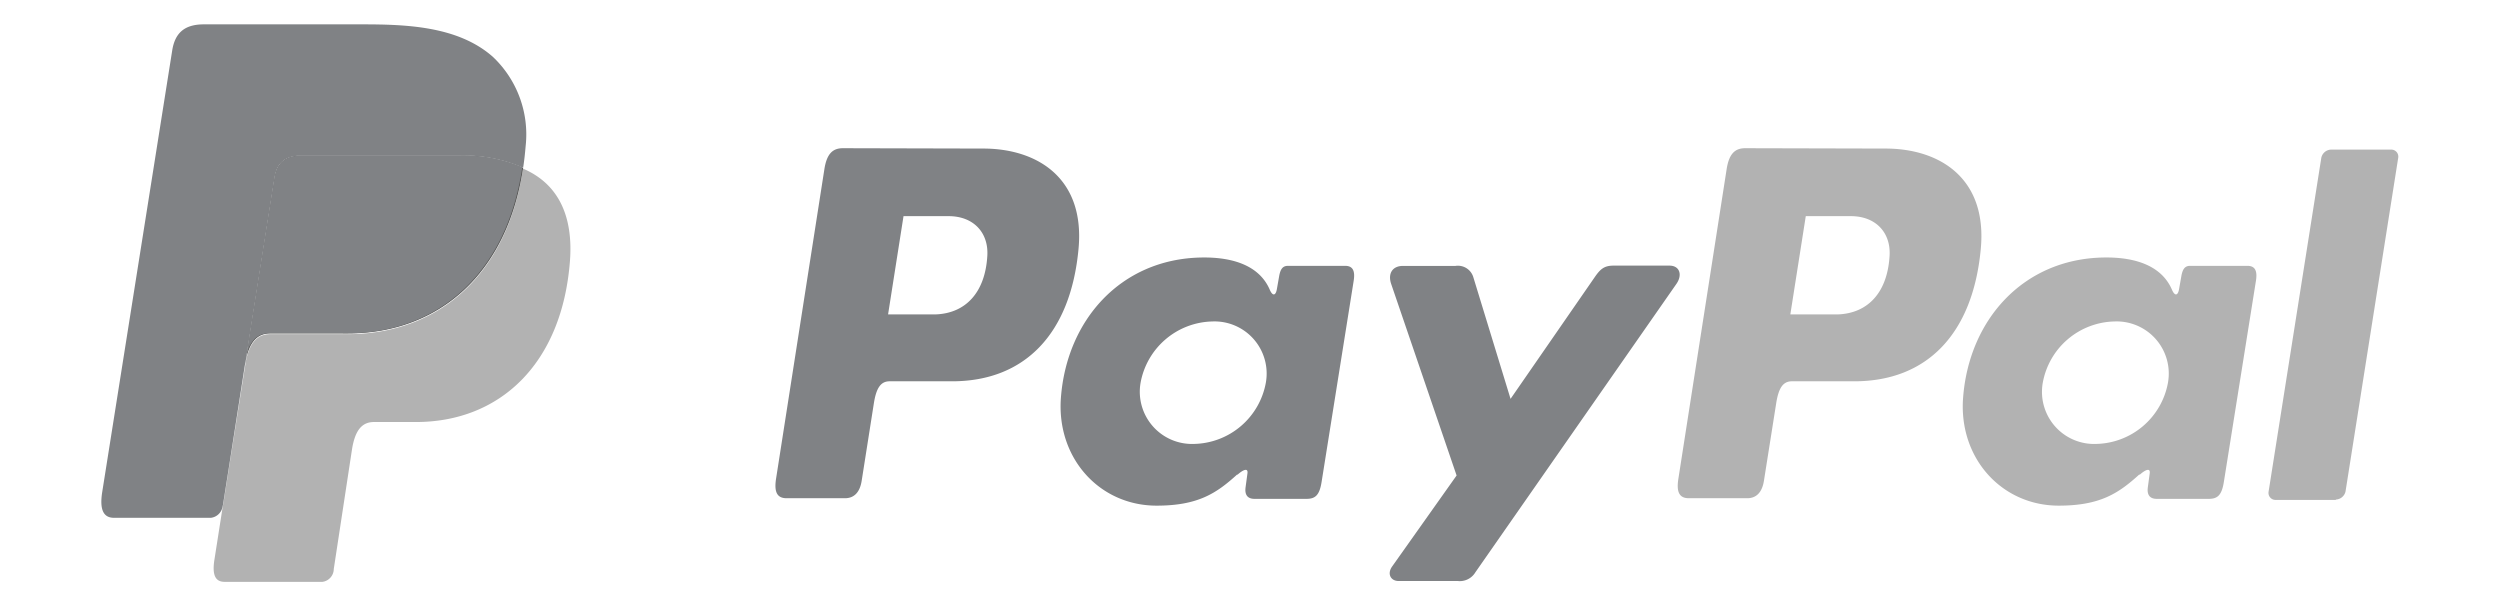
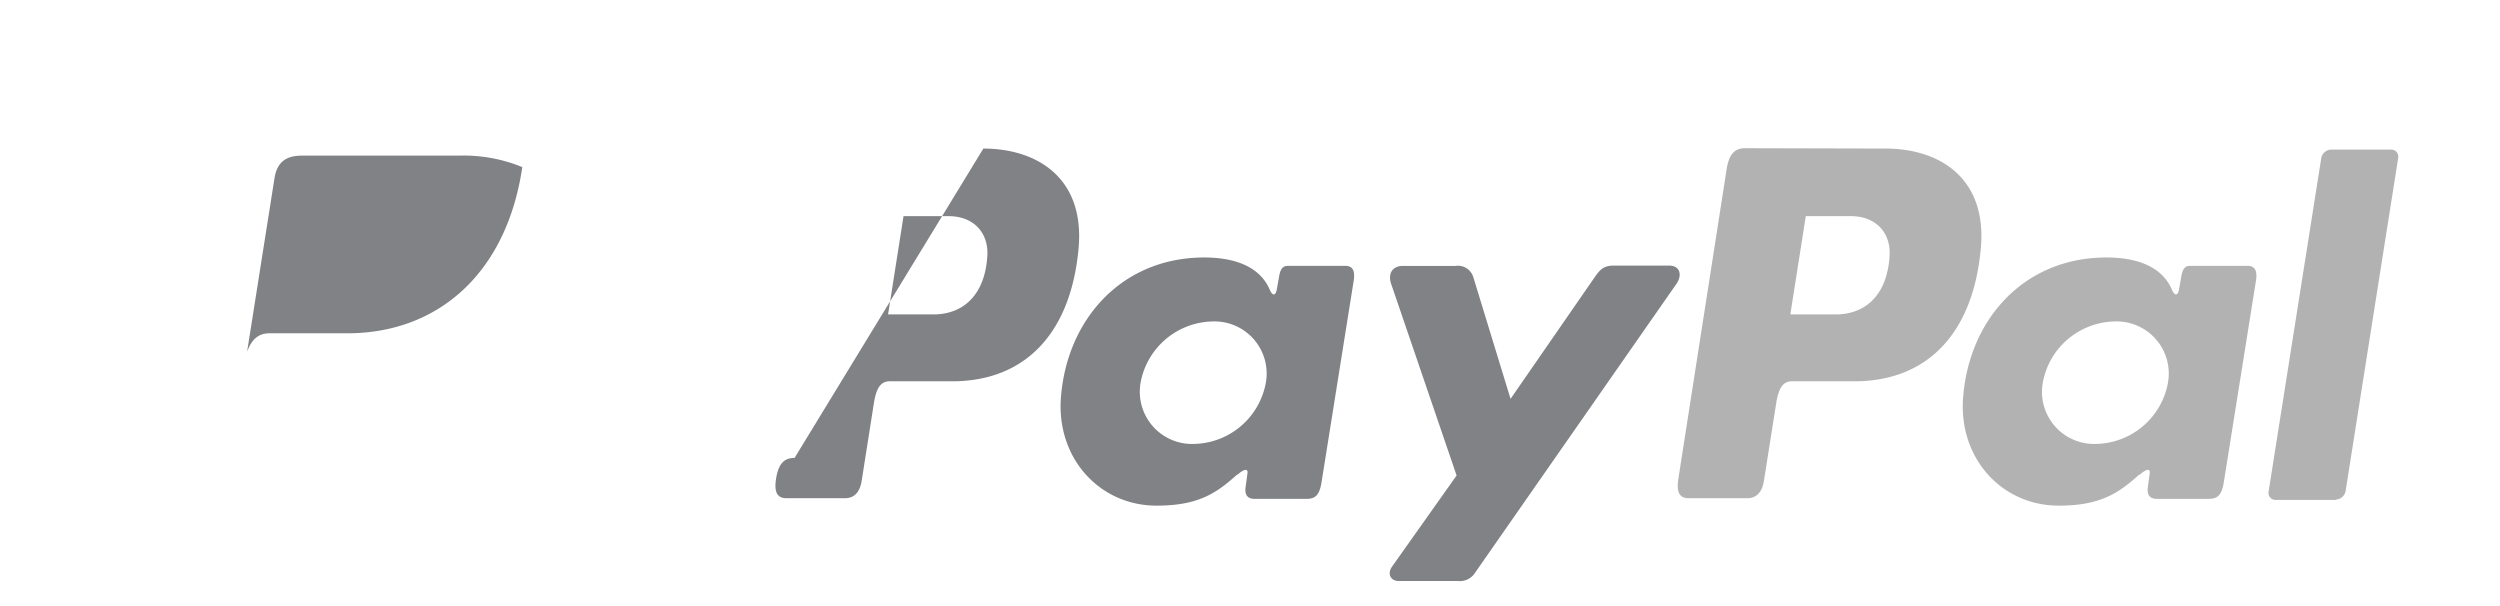
<svg xmlns="http://www.w3.org/2000/svg" viewBox="0 0 357.27 86.57">
  <defs>
    <style>.cls-1{isolation:isolate;}.cls-2{mix-blend-mode:screen;}.cls-3{fill:#b2b2b2;}.cls-3,.cls-4,.cls-5{fill-rule:evenodd;}.cls-4{fill:#808285;}.cls-5{fill:#575756;}</style>
  </defs>
  <g class="cls-1">
    <g id="logos">
      <g class="cls-2">
-         <path class="cls-3" d="M81.45,37.31c-1.14,14.78-10.1,23-22,23h-6c-1.64,0-2.71,1.05-3.16,4l-2.59,17a1.87,1.87,0,0,1-1.61,1.84H32.09c-1.33,0-1.8-1-1.44-3.21l1.17-7.48c0-.13.06-.29.09-.45l1-6.33,2.2-13.88v-.05c.58-2.94,1.77-4,3.54-4h11.1c12.89,0,22.73-8.44,25-23.65C80,26.35,81.92,31.16,81.45,37.31Z" />
-         <path class="cls-4" d="M140.53,21.23c7.57,0,14.56,4.11,13.6,14.34-1.13,12.13-7.67,18.89-18,18.92h-9c-1.29,0-1.92,1-2.26,3.22l-1.73,11c-.26,1.67-1.11,2.49-2.38,2.49h-8.35c-1.34,0-1.8-.85-1.51-2.76l6.91-44.26c.34-2.18,1.17-3,2.65-3Zm-13.61,23.7h6.81c4.25-.16,7.08-3.11,7.37-8.43.17-3.28-2-5.63-5.58-5.61l-6.4,0-2.2,14Zm49.92,22.92c.77-.7,1.55-1.06,1.43-.2l-.27,2c-.14,1.07.29,1.64,1.28,1.64h7.43c1.25,0,1.86-.51,2.16-2.44l4.58-28.71c.23-1.44-.12-2.15-1.22-2.15h-8.16c-.73,0-1.09.41-1.28,1.54l-.31,1.76c-.15.93-.58,1.09-1,.16-1.38-3.28-4.92-4.75-9.87-4.65-11.45.24-19.17,8.93-20,20.07-.63,8.62,5.54,15.39,13.68,15.39,5.91,0,8.55-1.76,11.52-4.46Zm-6.21-4.41A7.46,7.46,0,0,1,163,54.69a10.67,10.67,0,0,1,10.26-8.75,7.45,7.45,0,0,1,7.64,8.75,10.65,10.65,0,0,1-10.25,8.75ZM208,38h-7.49c-1.56,0-2.19,1.13-1.7,2.58l9.35,27.37-9.21,13c-.77,1.08-.18,2.08.91,2.08h8.46a2.59,2.59,0,0,0,2.52-1.24l28.74-41.23c.88-1.27.47-2.6-1-2.6h-8c-1.37,0-1.92.54-2.71,1.69L215.87,57l-5.33-17.42A2.3,2.3,0,0,0,208,38Z" />
+         <path class="cls-4" d="M140.53,21.23c7.57,0,14.56,4.11,13.6,14.34-1.13,12.13-7.67,18.89-18,18.92h-9c-1.29,0-1.92,1-2.26,3.22l-1.73,11c-.26,1.67-1.11,2.49-2.38,2.49h-8.35c-1.34,0-1.8-.85-1.51-2.76c.34-2.18,1.17-3,2.65-3Zm-13.61,23.7h6.81c4.25-.16,7.08-3.11,7.37-8.43.17-3.28-2-5.63-5.58-5.61l-6.4,0-2.2,14Zm49.92,22.92c.77-.7,1.55-1.06,1.43-.2l-.27,2c-.14,1.07.29,1.64,1.28,1.64h7.43c1.25,0,1.86-.51,2.16-2.44l4.58-28.71c.23-1.44-.12-2.15-1.22-2.15h-8.16c-.73,0-1.09.41-1.28,1.54l-.31,1.76c-.15.93-.58,1.09-1,.16-1.38-3.28-4.92-4.75-9.87-4.65-11.45.24-19.17,8.93-20,20.07-.63,8.62,5.54,15.39,13.68,15.39,5.91,0,8.55-1.76,11.52-4.46Zm-6.21-4.41A7.46,7.46,0,0,1,163,54.69a10.67,10.67,0,0,1,10.26-8.75,7.45,7.45,0,0,1,7.64,8.75,10.65,10.65,0,0,1-10.25,8.75ZM208,38h-7.49c-1.56,0-2.19,1.13-1.7,2.58l9.35,27.37-9.21,13c-.77,1.08-.18,2.08.91,2.08h8.46a2.59,2.59,0,0,0,2.52-1.24l28.74-41.23c.88-1.27.47-2.6-1-2.6h-8c-1.37,0-1.92.54-2.71,1.69L215.87,57l-5.33-17.42A2.3,2.3,0,0,0,208,38Z" />
        <path class="cls-3" d="M269.47,21.23c7.57,0,14.56,4.11,13.6,14.34-1.13,12.13-7.67,18.89-18,18.92h-9c-1.29,0-1.91,1-2.25,3.22l-1.74,11c-.26,1.67-1.11,2.49-2.38,2.49h-8.35c-1.34,0-1.8-.85-1.5-2.76l6.9-44.26c.34-2.18,1.18-3,2.65-3Zm-13.61,23.7h6.81c4.25-.16,7.08-3.11,7.37-8.43.17-3.28-2-5.63-5.58-5.61l-6.4,0-2.2,14Zm49.92,22.92c.77-.7,1.55-1.06,1.43-.2l-.27,2c-.14,1.07.29,1.64,1.28,1.64h7.43c1.25,0,1.86-.51,2.16-2.44l4.58-28.71c.23-1.44-.12-2.15-1.22-2.15H313c-.73,0-1.09.41-1.28,1.54l-.31,1.76c-.15.93-.58,1.09-1,.16-1.38-3.28-4.92-4.75-9.87-4.65-11.45.24-19.17,8.93-20,20.07-.64,8.62,5.53,15.39,13.67,15.39,5.91,0,8.55-1.76,11.52-4.46Zm-6.21-4.41a7.45,7.45,0,0,1-7.64-8.75,10.65,10.65,0,0,1,10.25-8.75,7.45,7.45,0,0,1,7.64,8.75,10.65,10.65,0,0,1-10.25,8.75Zm34.24,8h-8.56a1,1,0,0,1-1.05-1.18l7.53-47.69a1.47,1.47,0,0,1,1.43-1.19h8.56a1,1,0,0,1,1,1.19l-7.53,47.69A1.48,1.48,0,0,1,333.81,71.39Z" />
-         <path class="cls-5" d="M74.76,24c-2.29,15.21-12.13,23.65-25,23.65H38.64c-1.77,0-3,1.1-3.54,4l4.13-26.21c.34-2.18,1.55-3.21,3.91-3.21H65.57A21.45,21.45,0,0,1,74.76,24Z" />
        <path class="cls-4" d="M35.31,50.28l3.92-24.83c.35-2.18,1.54-3.21,3.91-3.21H65.57a22.06,22.06,0,0,1,9.07,1.64c-2.25,15.27-12.13,23.75-25,23.75H38.51C37.05,47.63,36,48.37,35.31,50.28Z" />
-         <path class="cls-4" d="M75.12,20.87c-.09,1.06-.2,2.11-.36,3.1a21.45,21.45,0,0,0-9.19-1.73H43.14c-2.36,0-3.57,1-3.91,3.21L35.1,51.66v.05a4.61,4.61,0,0,0-.12.56L32.9,65.59l-1,6.33c0,.16-.07.32-.09.45A1.92,1.92,0,0,1,30.13,74H16.3c-1.53,0-2.09-1.17-1.69-3.7l10-63.09c.4-2.52,1.77-3.73,4.53-3.73H51.56c6.33,0,13.83.2,18.86,4.63A15.25,15.25,0,0,1,75.12,20.87Z" />
      </g>
    </g>
  </g>
</svg>